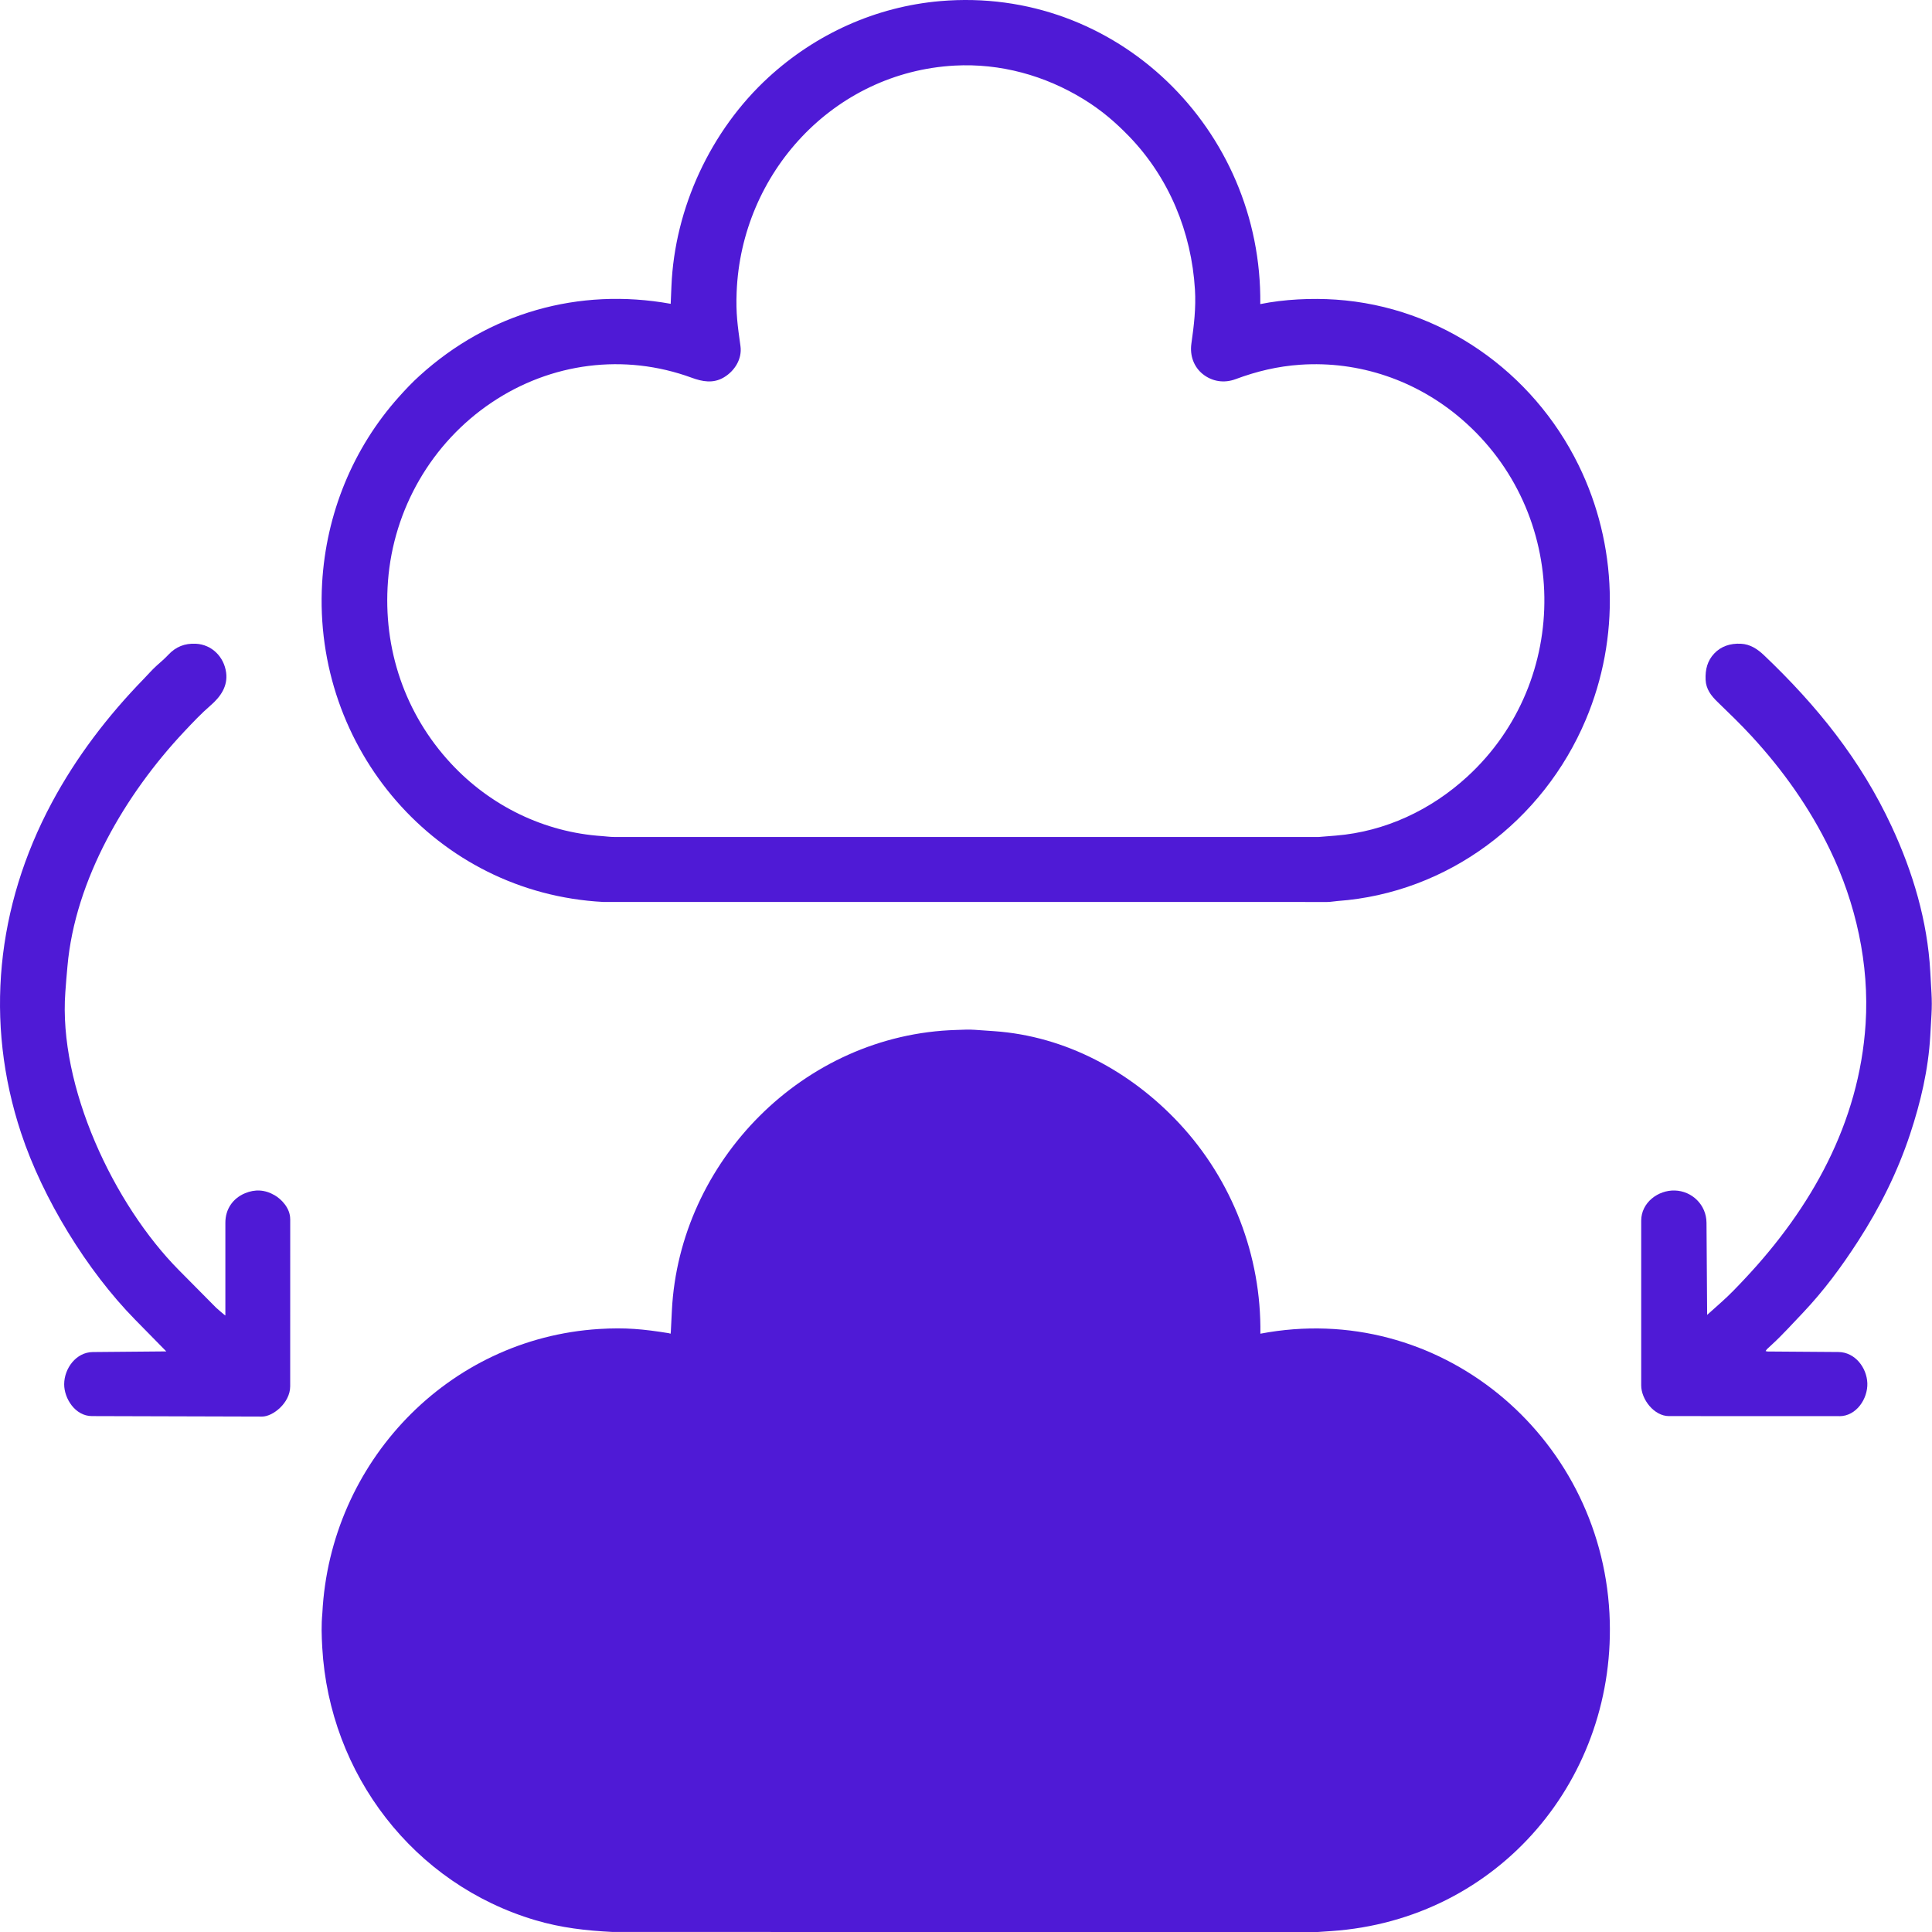
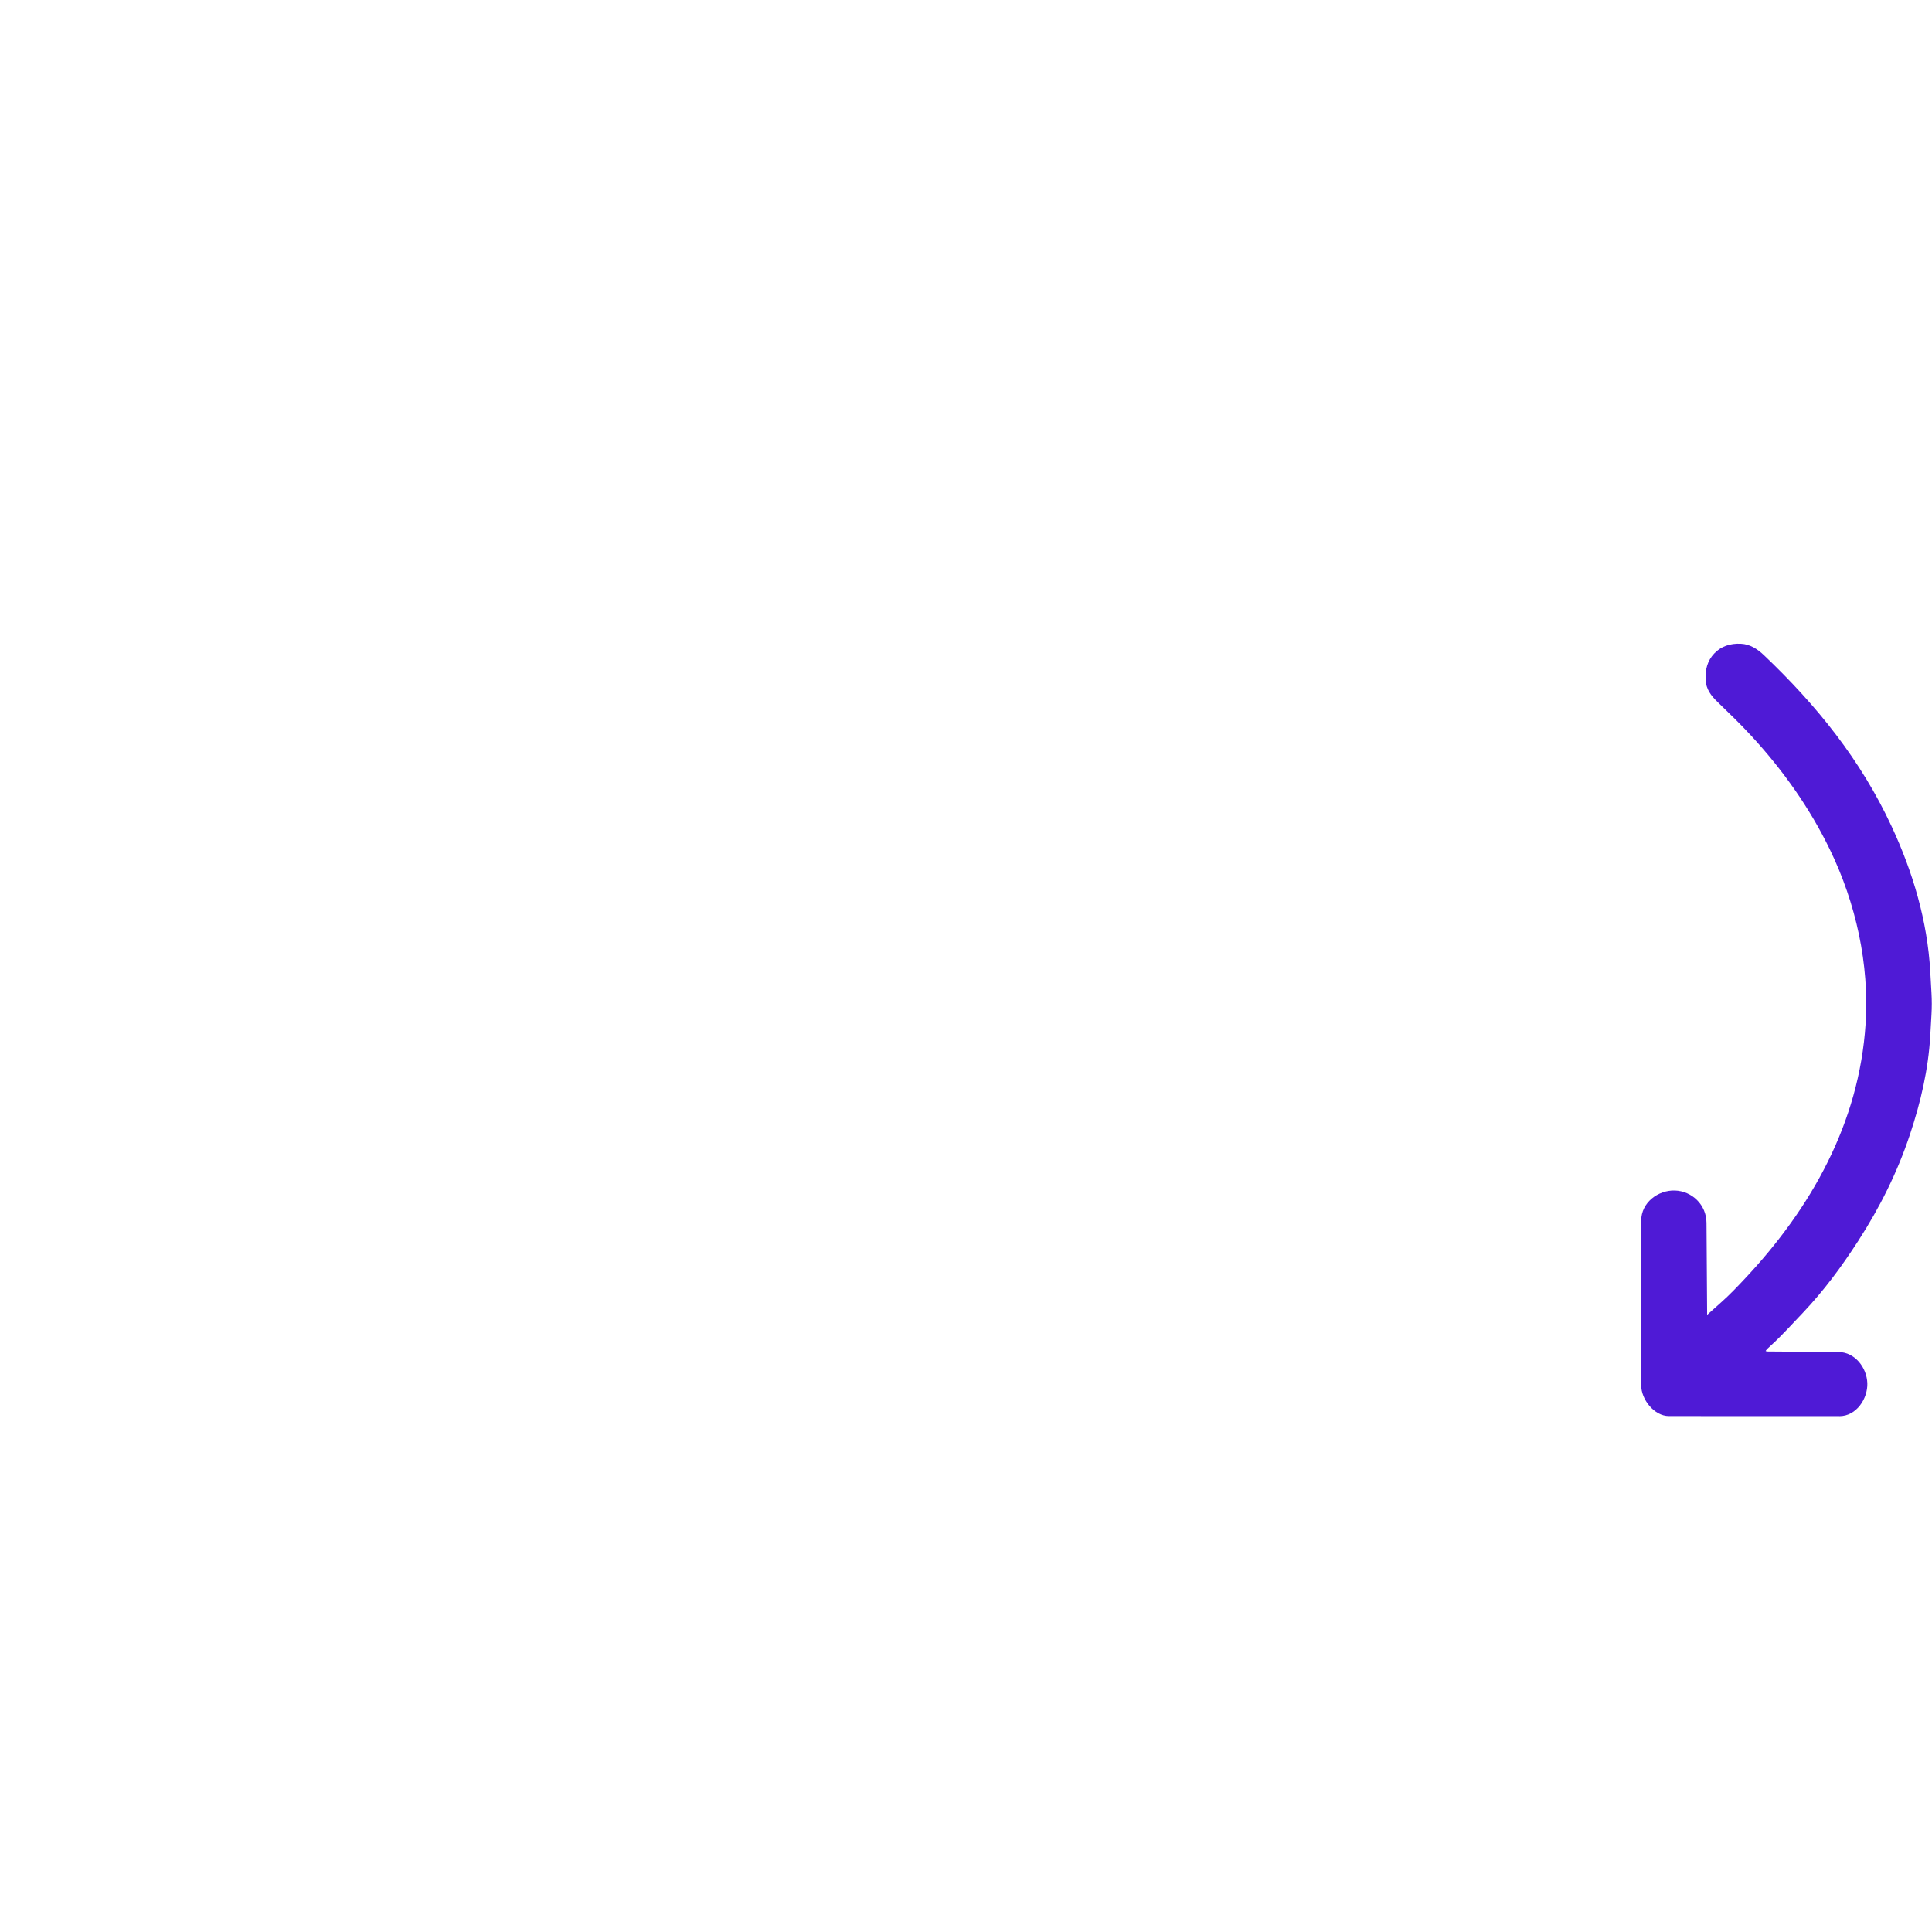
<svg xmlns="http://www.w3.org/2000/svg" width="60" height="60" viewBox="0 0 60 60" fill="none">
  <g clip-path="url(#clip0_964_2744)">
-     <path d="M40.925 60L19.026 59.999C18.201 59.958 17.429 59.87 16.635 59.636C12.845 58.517 10.232 55.1 10.008 51.167C9.987 50.789 9.976 50.472 10.011 50.096C10.248 45.427 13.898 41.566 18.607 41.273C19.423 41.222 19.977 41.276 20.768 41.403C20.777 41.404 20.825 41.421 20.826 41.42C20.826 41.42 20.832 41.376 20.833 41.36L20.866 40.698C21.099 36.081 24.942 32.122 29.702 31.986C29.91 31.98 30.078 31.968 30.275 31.982L30.877 32.024C33.085 32.178 35.111 33.268 36.62 34.884C38.271 36.652 39.175 39.007 39.142 41.419C44.667 40.366 49.691 44.546 49.983 50.102C50.25 55.193 46.564 59.617 41.338 59.972L40.925 60H40.925Z" fill="#4F1AD6" />
-     <path d="M18.734 28.011C13.539 27.736 9.709 23.228 10.004 18.106C10.128 15.96 10.957 13.923 12.389 12.325C12.604 12.085 12.796 11.881 13.034 11.666C15.184 9.717 17.969 8.92 20.829 9.435L20.852 8.889C20.952 6.464 22.069 4.052 23.864 2.404C25.338 1.052 27.2 0.207 29.202 0.034C34.674 -0.437 39.204 4.021 39.139 9.444C39.882 9.293 40.733 9.254 41.487 9.305C44.742 9.527 47.597 11.533 49.024 14.445C50.236 16.916 50.317 19.817 49.248 22.351C47.92 25.501 44.964 27.733 41.537 27.982C41.426 27.99 41.331 28.012 41.218 28.012L18.734 28.011H18.734ZM19.108 25.994H40.943L41.489 25.95C43.019 25.824 44.44 25.156 45.572 24.116C48.816 21.137 48.76 15.916 45.39 13.015C43.998 11.816 42.212 11.202 40.381 11.327C39.678 11.375 39.028 11.531 38.375 11.774C38.015 11.909 37.641 11.849 37.35 11.615C37.079 11.396 36.947 11.048 36.999 10.675C37.08 10.107 37.145 9.564 37.11 8.99C37.002 7.212 36.308 5.526 35.074 4.244C34.637 3.791 34.195 3.415 33.658 3.085C32.455 2.344 31.064 1.96 29.647 2.037C25.889 2.243 23.021 5.37 22.877 9.075C22.851 9.742 22.907 10.103 22.996 10.75C23.051 11.148 22.814 11.522 22.482 11.719C22.15 11.917 21.814 11.853 21.479 11.73C19.388 10.965 17.113 11.261 15.267 12.502C13.405 13.754 12.219 15.807 12.049 18.049C11.889 20.149 12.576 22.169 14.002 23.707C15.226 25.028 16.901 25.848 18.703 25.966C18.837 25.975 18.937 25.994 19.108 25.994L19.108 25.994Z" fill="#4F1AD6" />
    <path d="M57.123 43.98L51.829 43.978C51.373 43.978 50.969 43.462 50.969 43.023L50.969 37.911C50.969 37.343 51.497 36.958 52.01 36.972C52.545 36.986 52.993 37.415 52.997 37.974L53.017 40.835L53.48 40.421C53.729 40.198 53.947 39.968 54.181 39.719C56.252 37.517 57.739 34.874 57.938 31.799C58.058 29.946 57.637 28.049 56.827 26.38C56.199 25.085 55.375 23.925 54.403 22.868C54.056 22.491 53.704 22.152 53.34 21.8C53.138 21.605 52.982 21.4 52.969 21.111C52.955 20.791 53.026 20.519 53.236 20.296C53.447 20.072 53.733 19.975 54.066 19.992C54.353 20.006 54.58 20.156 54.787 20.353C56.427 21.915 57.784 23.595 58.745 25.662C59.408 27.087 59.858 28.601 59.946 30.167L59.984 30.839C59.997 31.064 59.997 31.279 59.984 31.505L59.946 32.173C59.885 33.221 59.65 34.224 59.319 35.223C58.926 36.408 58.38 37.498 57.705 38.544C57.19 39.342 56.641 40.083 55.992 40.769L55.524 41.264C55.364 41.433 55.211 41.588 55.039 41.747L54.871 41.903C54.863 41.911 54.841 41.945 54.835 41.954C54.829 41.963 54.884 41.972 54.896 41.972L57.091 41.988C57.611 41.991 57.975 42.476 57.992 42.957C58.008 43.437 57.653 43.981 57.124 43.981L57.123 43.98Z" fill="#4F1AD6" />
-     <path d="M9.013 37.858L9.012 43.051C9.012 43.57 8.472 43.995 8.138 43.993L2.853 43.978C2.336 43.977 1.991 43.431 1.993 42.988C1.995 42.497 2.364 41.994 2.881 41.989L5.164 41.969L4.194 40.981C2.702 39.461 1.332 37.229 0.656 35.189C-0.491 31.73 -0.108 28.139 1.604 24.938C2.367 23.512 3.347 22.231 4.47 21.078C4.61 20.933 4.726 20.797 4.871 20.667C4.993 20.558 5.121 20.45 5.23 20.332C5.46 20.086 5.739 19.974 6.083 19.992C6.578 20.017 6.958 20.397 7.023 20.89C7.079 21.312 6.848 21.641 6.541 21.906C6.247 22.161 5.991 22.433 5.719 22.722C3.896 24.662 2.333 27.315 2.095 30.007L2.06 30.406L2.029 30.811C1.811 33.739 3.525 37.398 5.563 39.453L6.724 40.625C6.662 40.563 7.045 40.916 6.999 40.843V37.972C6.999 37.552 7.229 37.216 7.61 37.057C7.915 36.93 8.224 36.94 8.534 37.122C8.741 37.243 9.012 37.52 9.012 37.858H9.013Z" fill="#4F1AD6" />
  </g>
  <defs>
    <clipPath id="clip0_964_2744">
      <rect width="59.994" height="60" fill="white" />
    </clipPath>
  </defs>
</svg>